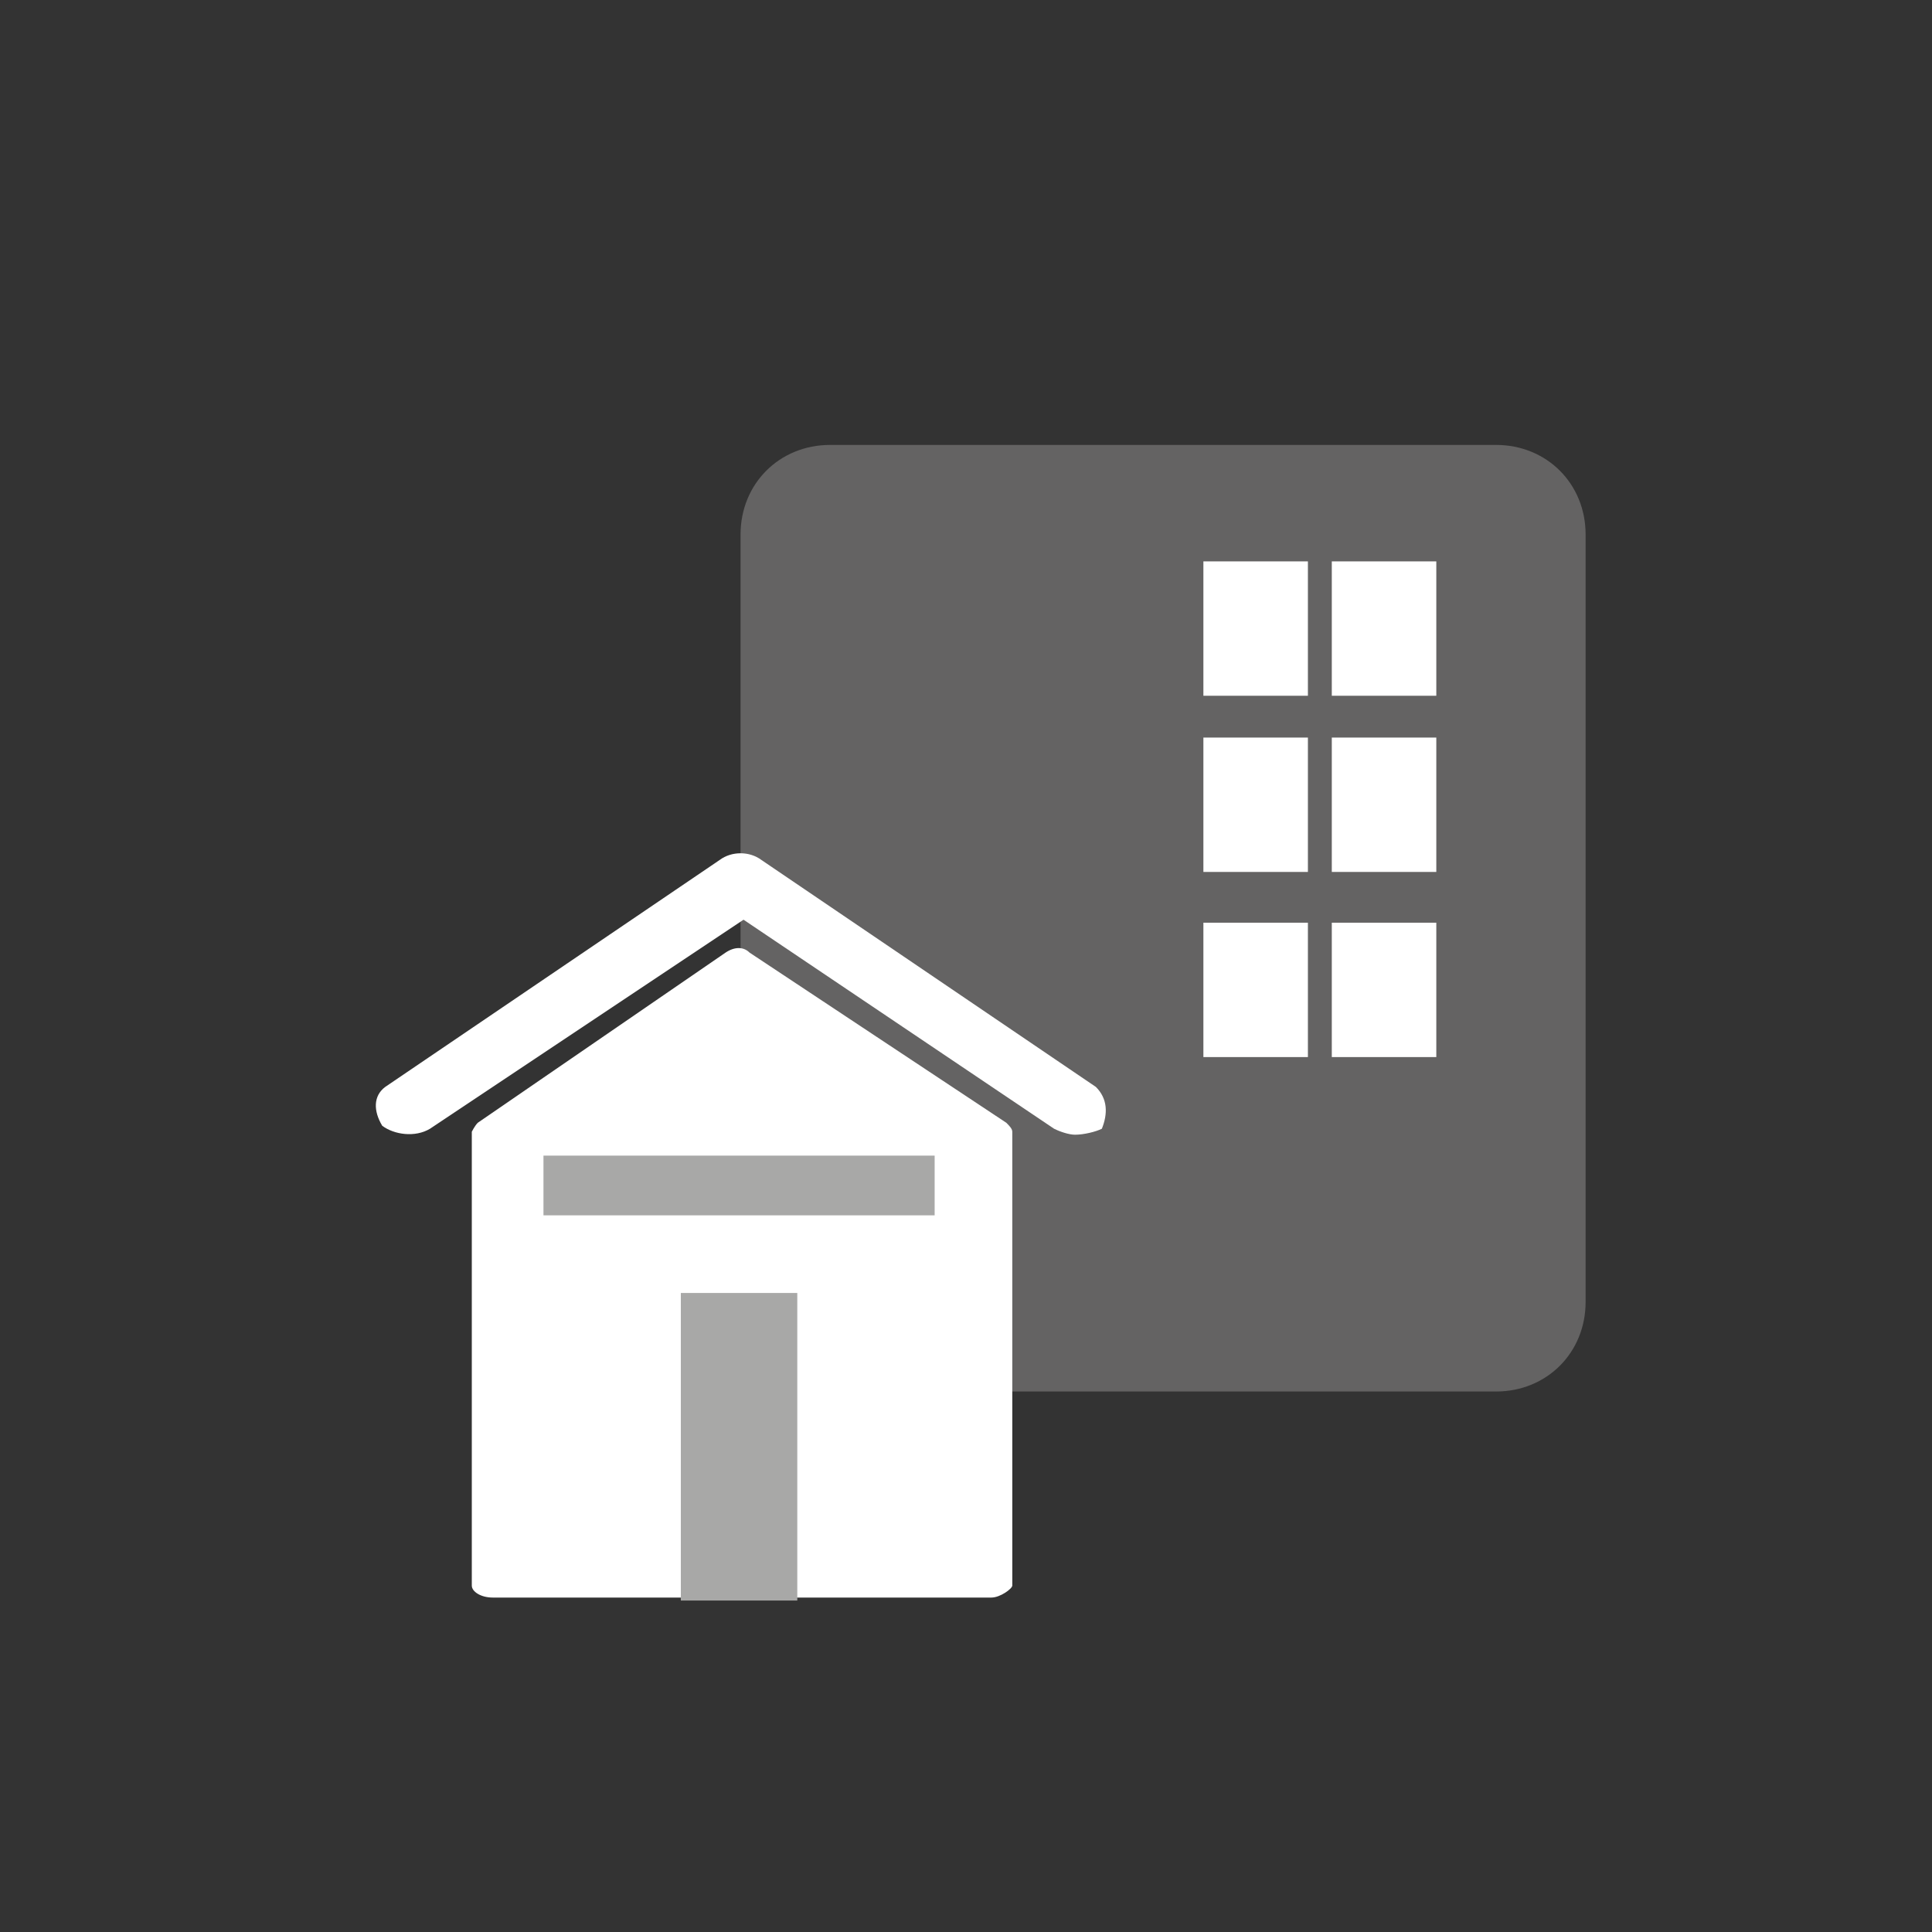
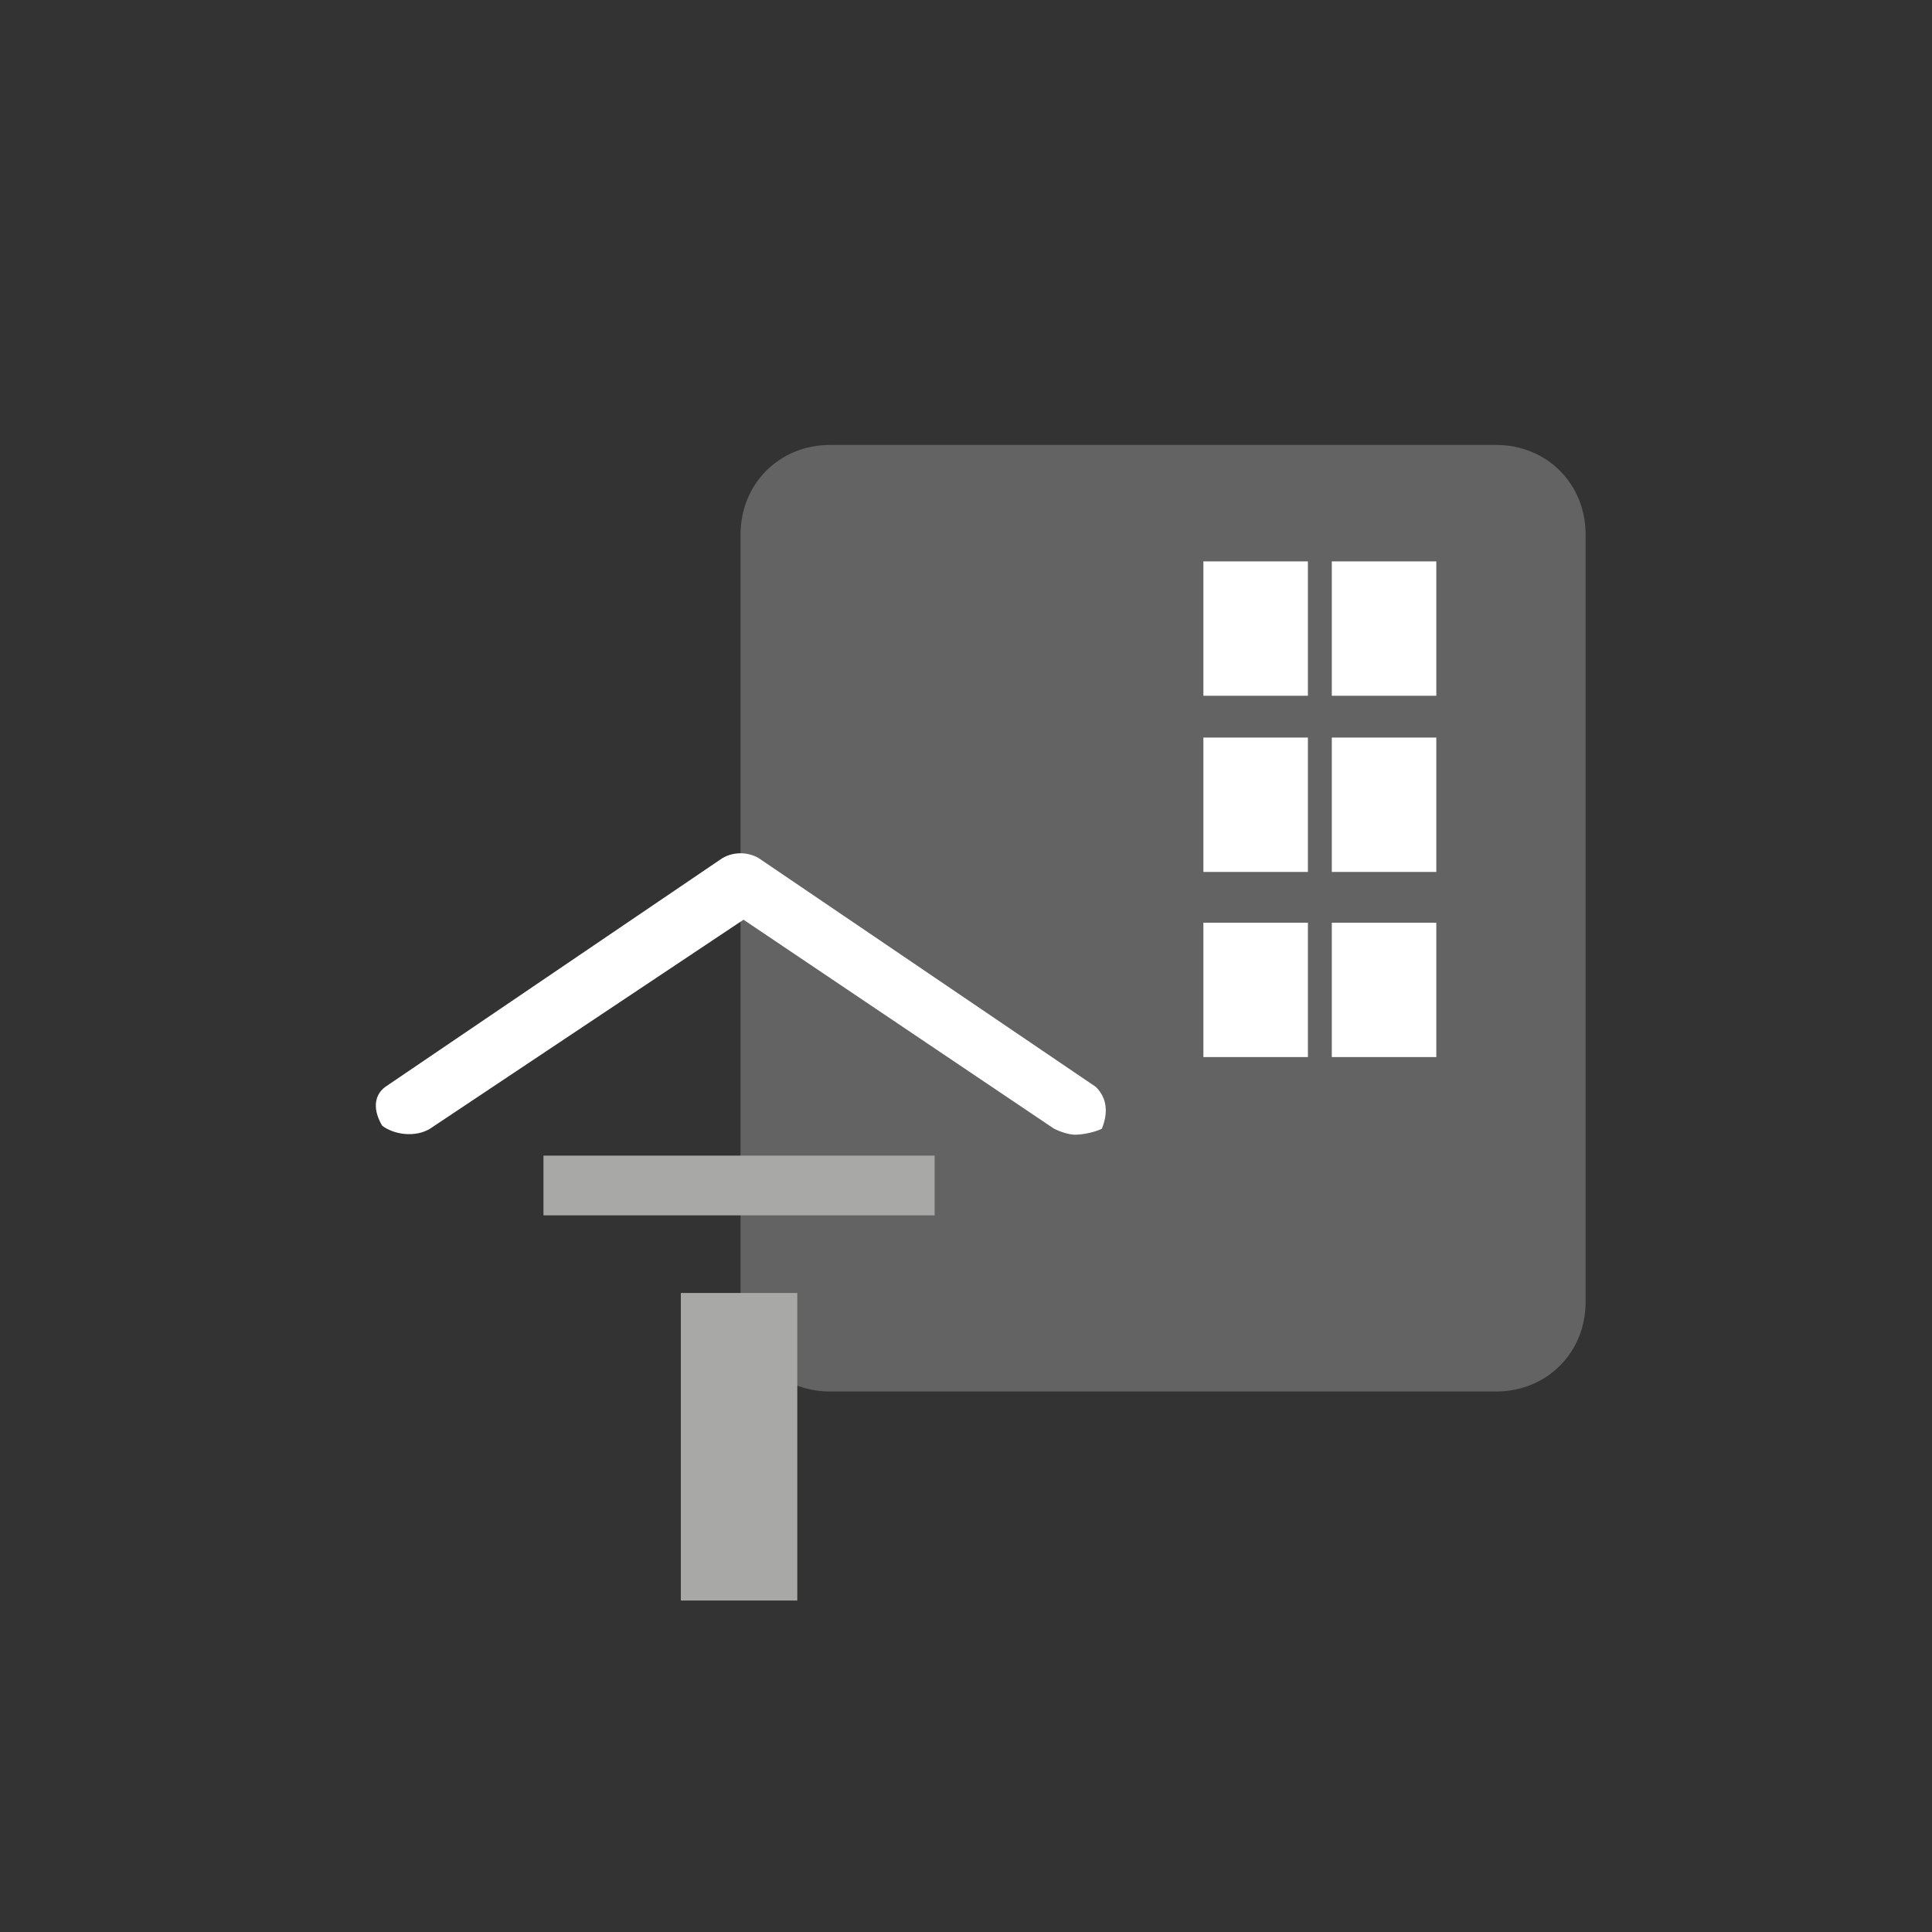
<svg xmlns="http://www.w3.org/2000/svg" xmlns:xlink="http://www.w3.org/1999/xlink" version="1.1" id="Ebene_1" x="0px" y="0px" width="64.7px" height="64.7px" viewBox="0 0 64.7 64.7" style="enable-background:new 0 0 64.7 64.7;" xml:space="preserve">
  <rect x="0" y="0" width="64.7" height="64.7" fill="#333333" stroke="none" />
  <style type="text/css">
	.st0{clip-path:url(#SVGID_2_);fill:#646363;}
	.st1{fill:#FFFFFF;}
	.st2{clip-path:url(#SVGID_4_);fill:#FFFFFF;}
	.st3{fill:#A8A8A7;}
	.st4{fill:none;stroke:#A8A8A7;stroke-width:2;}
	.st5{clip-path:url(#SVGID_6_);fill:#1D1D1B;}
	.st6{clip-path:url(#SVGID_6_);fill:#203C84;}
	.st7{clip-path:url(#SVGID_6_);fill:#FFFFFF;}
	.st8{clip-path:url(#SVGID_8_);fill:#FFFFFF;}
	.st9{fill:#006DAF;}
	.st10{clip-path:url(#SVGID_10_);fill:#006DAF;}
	.st11{clip-path:url(#SVGID_10_);fill:none;stroke:#FFFFFF;stroke-miterlimit:10;}
	.st12{clip-path:url(#SVGID_12_);fill:#FFFFFF;}
	.st13{clip-path:url(#SVGID_12_);fill:#75CCF4;}
	.st14{clip-path:url(#SVGID_14_);fill:#FFFFFF;}
	.st15{clip-path:url(#SVGID_14_);fill:#75CCF4;}
</style>
  <g>
    <defs>
      <rect id="SVGID_1_" y="0" width="64.7" height="64.7" />
    </defs>
    <clipPath id="SVGID_2_">
      <use xlink:href="#SVGID_1_" style="overflow:visible;" />
    </clipPath>
    <path class="st0" d="M27.8,14.9c-1.7,0-3,1.3-3,3v25.7c0,1.7,1.3,3,3,3h22.3c1.7,0,3-1.3,3-3V17.9c0-1.7-1.3-3-3-3H27.8z" />
  </g>
  <polygon class="st1" points="40.3,18.8 40.3,18.8 40.3,23.3 43.8,23.3 43.8,18.8 " />
  <polygon class="st1" points="44.6,18.8 44.6,18.8 44.6,23.3 48.1,23.3 48.1,18.8 " />
  <polygon class="st1" points="40.3,24.7 40.3,24.7 40.3,29.2 43.8,29.2 43.8,24.7 " />
  <polygon class="st1" points="44.6,24.7 44.6,24.7 44.6,29.2 48.1,29.2 48.1,24.7 " />
  <polygon class="st1" points="40.3,30.9 40.3,30.9 40.3,35.4 43.8,35.4 43.8,30.9 " />
  <polygon class="st1" points="44.6,30.9 44.6,30.9 44.6,35.4 48.1,35.4 48.1,30.9 " />
  <g>
    <defs>
      <rect id="SVGID_3_" y="0" width="64.7" height="64.7" />
    </defs>
    <clipPath id="SVGID_4_">
      <use xlink:href="#SVGID_3_" style="overflow:visible;" />
    </clipPath>
    <path class="st2" d="M36.7,36.4l-11.2-7.6c-0.4-0.3-1-0.3-1.4,0l-11.2,7.6c-0.4,0.3-0.4,0.8-0.1,1.3c0.4,0.3,1.1,0.4,1.6,0.1   l10.5-7l10.4,7c0.2,0.1,0.5,0.2,0.7,0.2c0.3,0,0.7-0.1,0.9-0.2C37.1,37.3,37.1,36.8,36.7,36.4" />
-     <path class="st2" d="M25.1,31.9c-0.2-0.2-0.5-0.2-0.8,0L16,37.6c-0.1,0.1-0.2,0.3-0.2,0.3v15.2c0,0.2,0.3,0.4,0.7,0.4h16.7   c0.3,0,0.7-0.3,0.7-0.4V37.9c0-0.1-0.1-0.2-0.2-0.3L25.1,31.9z" />
  </g>
  <rect x="22.8" y="43.3" class="st3" width="3.9" height="10.3" />
  <line class="st4" x1="18.2" y1="39.7" x2="31.3" y2="39.7" />
  <g>
    <defs>
      <rect id="SVGID_5_" x="-64.7" y="0" width="64.7" height="64.7" />
    </defs>
    <clipPath id="SVGID_6_">
      <use xlink:href="#SVGID_5_" style="overflow:visible;" />
    </clipPath>
  </g>
</svg>